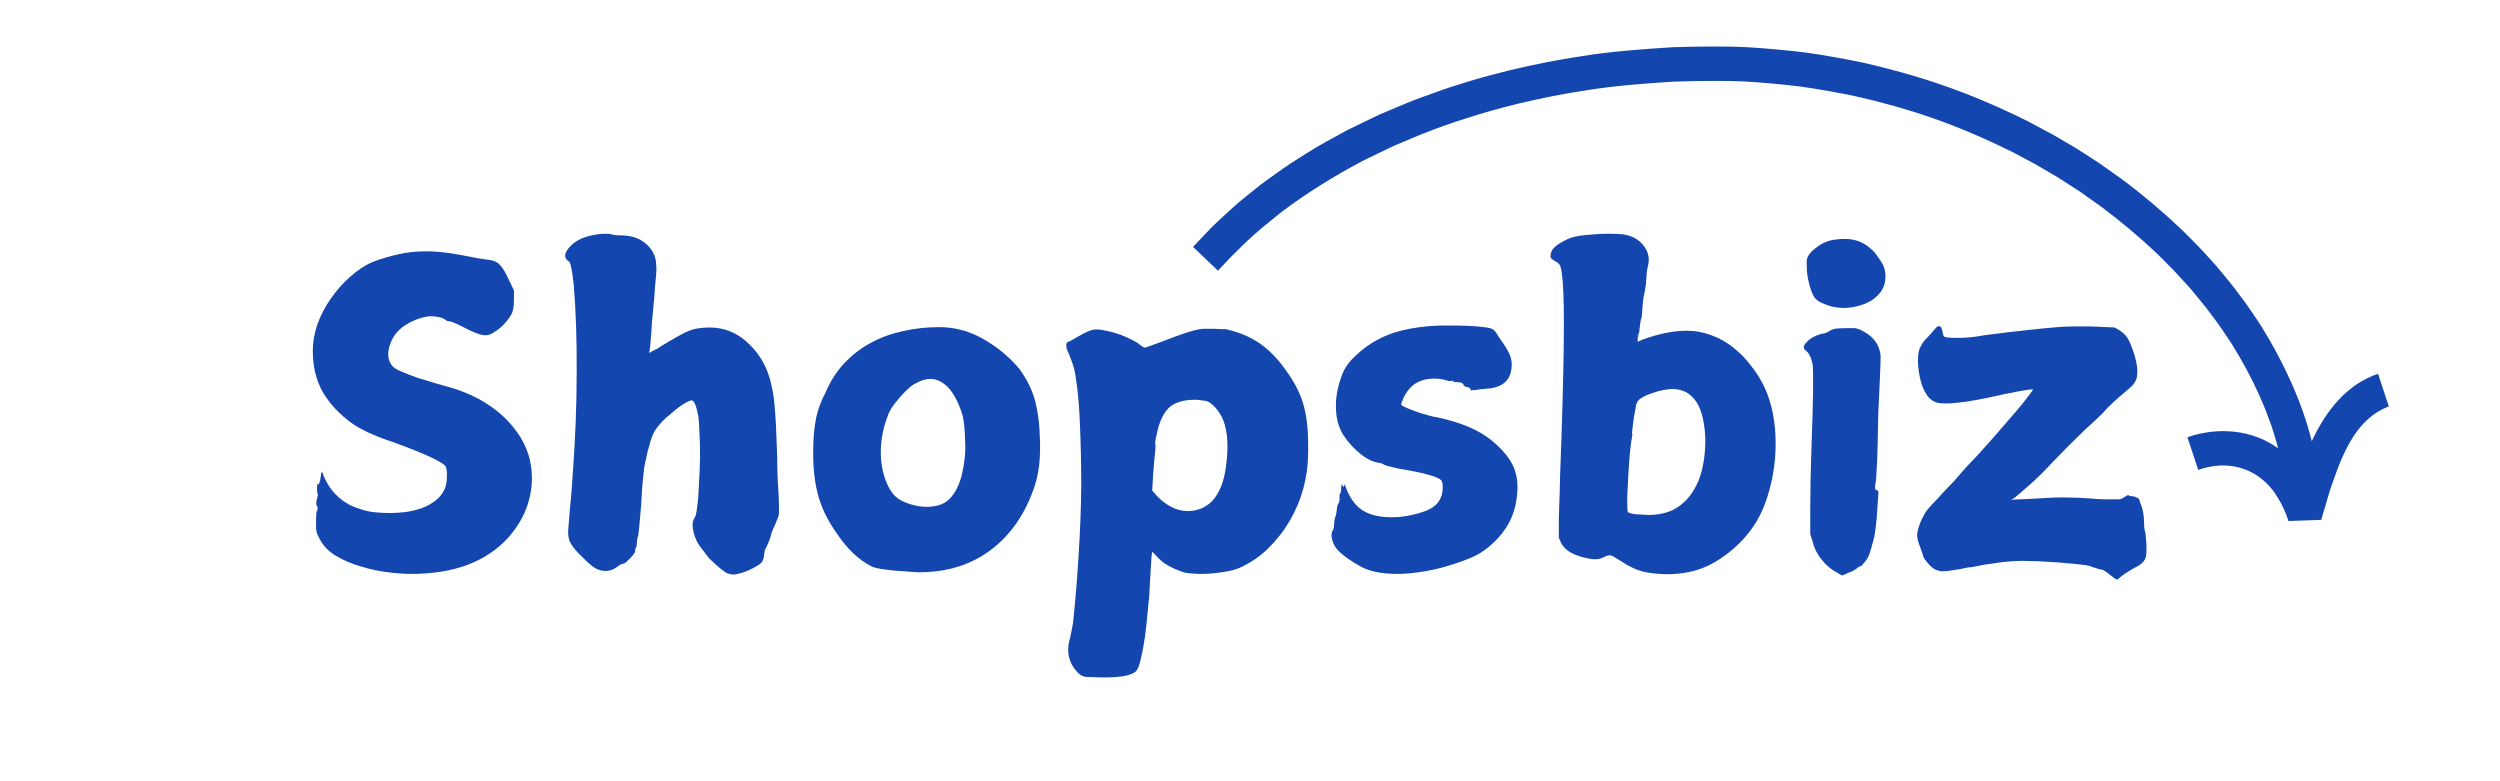
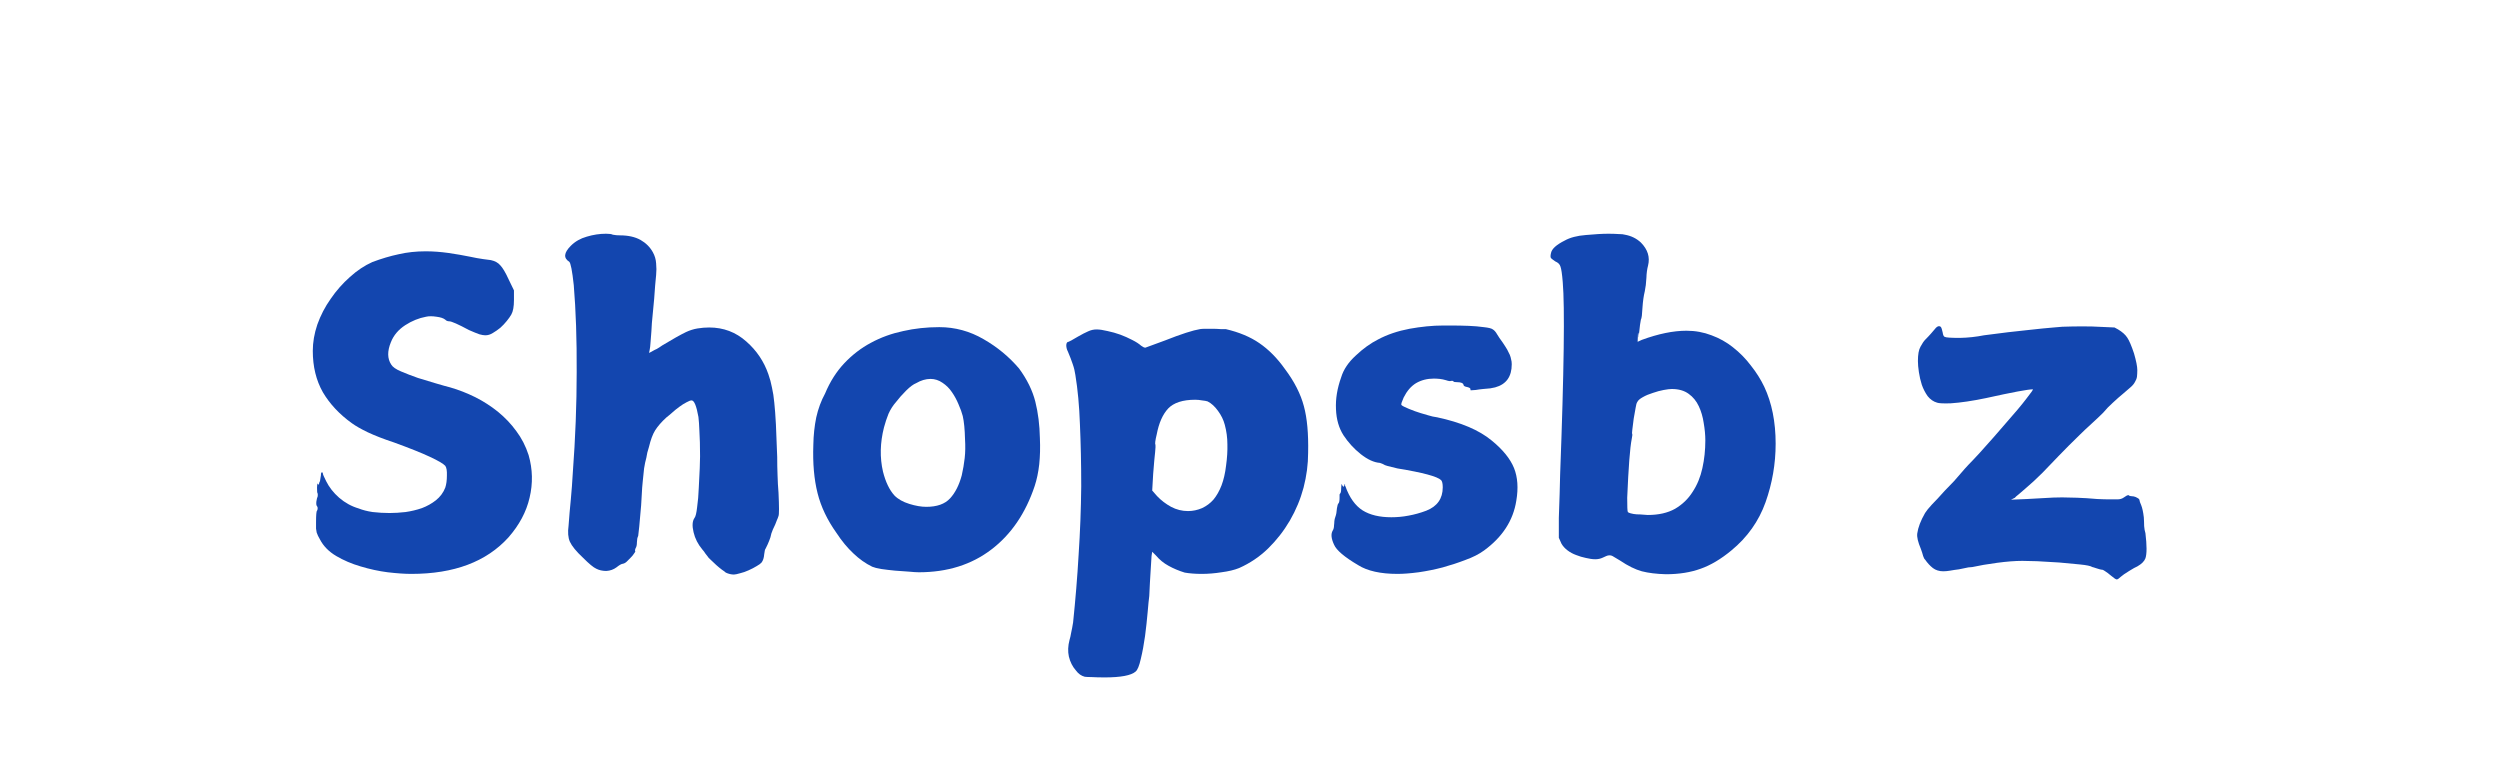
<svg xmlns="http://www.w3.org/2000/svg" width="160" zoomAndPan="magnify" viewBox="0 0 120 37.5" height="50" preserveAspectRatio="xMidYMid meet" version="1.0">
  <defs>
    <g />
    <clipPath id="4761bcb83e">
-       <path d="M 57.266 2.18 L 114.996 2.18 L 114.996 25.125 L 57.266 25.125 Z M 57.266 2.18 " clip-rule="nonzero" />
-     </clipPath>
+       </clipPath>
  </defs>
  <g fill="#1346af" fill-opacity="1">
    <g transform="translate(14.326, 25.797)">
      <g>
        <path d="M 6.109 -13.734 C 6.461 -13.734 6.82 -13.707 7.188 -13.656 C 7.562 -13.602 7.922 -13.539 8.266 -13.469 C 8.453 -13.426 8.656 -13.391 8.875 -13.359 C 9.094 -13.328 9.211 -13.312 9.234 -13.312 C 9.43 -13.27 9.582 -13.188 9.688 -13.062 C 9.801 -12.945 9.938 -12.719 10.094 -12.375 L 10.344 -11.859 L 10.344 -11.391 C 10.344 -11.078 10.301 -10.848 10.219 -10.703 C 10.164 -10.609 10.094 -10.504 10 -10.391 C 9.906 -10.273 9.801 -10.164 9.688 -10.062 C 9.57 -9.969 9.453 -9.883 9.328 -9.812 C 9.211 -9.738 9.094 -9.703 8.969 -9.703 C 8.895 -9.703 8.801 -9.719 8.688 -9.75 C 8.57 -9.789 8.406 -9.859 8.188 -9.953 C 7.664 -10.234 7.348 -10.375 7.234 -10.375 C 7.16 -10.375 7.098 -10.398 7.047 -10.453 C 6.961 -10.523 6.82 -10.57 6.625 -10.594 C 6.426 -10.625 6.258 -10.625 6.125 -10.594 C 5.781 -10.531 5.445 -10.395 5.125 -10.188 C 4.801 -9.977 4.57 -9.707 4.438 -9.375 C 4.258 -8.938 4.266 -8.578 4.453 -8.297 C 4.523 -8.18 4.68 -8.07 4.922 -7.969 C 5.172 -7.863 5.441 -7.758 5.734 -7.656 C 6.035 -7.562 6.328 -7.473 6.609 -7.391 C 6.898 -7.305 7.125 -7.242 7.281 -7.203 C 7.688 -7.086 8.086 -6.93 8.484 -6.734 C 8.879 -6.535 9.242 -6.301 9.578 -6.031 C 9.91 -5.758 10.203 -5.453 10.453 -5.109 C 10.711 -4.766 10.91 -4.379 11.047 -3.953 C 11.242 -3.273 11.258 -2.594 11.094 -1.906 C 10.938 -1.227 10.598 -0.594 10.078 0 C 9.023 1.164 7.473 1.75 5.422 1.75 C 5.098 1.75 4.719 1.723 4.281 1.672 C 3.852 1.617 3.422 1.523 2.984 1.391 C 2.555 1.266 2.164 1.098 1.812 0.891 C 1.457 0.68 1.195 0.414 1.031 0.094 C 0.988 0.02 0.957 -0.035 0.938 -0.078 C 0.914 -0.129 0.895 -0.18 0.875 -0.234 C 0.863 -0.297 0.852 -0.359 0.844 -0.422 C 0.844 -0.484 0.844 -0.582 0.844 -0.719 C 0.844 -1.07 0.859 -1.258 0.891 -1.281 C 0.91 -1.312 0.922 -1.352 0.922 -1.406 C 0.922 -1.445 0.91 -1.477 0.891 -1.5 C 0.859 -1.531 0.848 -1.602 0.859 -1.719 C 0.879 -1.844 0.898 -1.926 0.922 -1.969 C 0.93 -2.02 0.93 -2.066 0.922 -2.109 C 0.898 -2.129 0.891 -2.223 0.891 -2.391 L 0.906 -2.609 L 0.922 -2.562 C 0.953 -2.508 0.977 -2.531 1 -2.625 C 1 -2.656 1.008 -2.676 1.031 -2.688 C 1.051 -2.812 1.066 -2.91 1.078 -2.984 C 1.078 -3.078 1.094 -3.125 1.125 -3.125 C 1.156 -3.125 1.172 -3.102 1.172 -3.062 C 1.172 -3.031 1.223 -2.91 1.328 -2.703 C 1.473 -2.41 1.68 -2.145 1.953 -1.906 C 2.234 -1.664 2.547 -1.492 2.891 -1.391 C 3.078 -1.316 3.301 -1.258 3.562 -1.219 C 3.832 -1.188 4.102 -1.172 4.375 -1.172 C 4.613 -1.172 4.867 -1.188 5.141 -1.219 C 5.41 -1.258 5.672 -1.32 5.922 -1.406 C 6.172 -1.5 6.395 -1.625 6.594 -1.781 C 6.801 -1.945 6.953 -2.148 7.047 -2.391 C 7.098 -2.547 7.125 -2.738 7.125 -2.969 C 7.133 -3.195 7.109 -3.352 7.047 -3.438 C 6.953 -3.539 6.703 -3.688 6.297 -3.875 C 5.898 -4.062 5.328 -4.289 4.578 -4.562 C 4.078 -4.727 3.66 -4.891 3.328 -5.047 C 3.004 -5.203 2.75 -5.348 2.562 -5.484 C 1.969 -5.91 1.504 -6.406 1.172 -6.969 C 0.848 -7.539 0.688 -8.203 0.688 -8.953 C 0.688 -9.359 0.758 -9.781 0.906 -10.219 C 1.062 -10.656 1.273 -11.066 1.547 -11.453 C 1.816 -11.848 2.125 -12.195 2.469 -12.5 C 2.812 -12.812 3.172 -13.051 3.547 -13.219 C 3.984 -13.383 4.406 -13.508 4.812 -13.594 C 5.219 -13.688 5.648 -13.734 6.109 -13.734 Z M 6.109 -13.734 " />
      </g>
    </g>
  </g>
  <g fill="#1346af" fill-opacity="1">
    <g transform="translate(26.15, 25.797)">
      <g>
        <path d="M 2.938 -14.578 C 3.102 -14.578 3.211 -14.562 3.266 -14.531 C 3.379 -14.508 3.492 -14.5 3.609 -14.5 C 4.004 -14.5 4.332 -14.426 4.594 -14.281 C 4.852 -14.133 5.051 -13.938 5.188 -13.688 C 5.281 -13.52 5.332 -13.344 5.344 -13.156 C 5.363 -12.969 5.363 -12.781 5.344 -12.594 C 5.332 -12.469 5.316 -12.301 5.297 -12.094 C 5.285 -11.883 5.27 -11.672 5.25 -11.453 C 5.227 -11.234 5.207 -11.016 5.188 -10.797 C 5.164 -10.586 5.148 -10.422 5.141 -10.297 C 5.129 -10.055 5.109 -9.754 5.078 -9.391 C 5.066 -9.203 5.051 -9.066 5.031 -8.984 C 5.008 -8.898 5.004 -8.859 5.016 -8.859 C 5.055 -8.879 5.113 -8.91 5.188 -8.953 C 5.238 -8.984 5.301 -9.016 5.375 -9.047 C 5.445 -9.086 5.535 -9.145 5.641 -9.219 C 6.141 -9.52 6.52 -9.734 6.781 -9.859 C 6.957 -9.941 7.141 -10 7.328 -10.031 C 7.516 -10.062 7.703 -10.078 7.891 -10.078 C 8.578 -10.078 9.172 -9.852 9.672 -9.406 C 10.172 -8.969 10.523 -8.441 10.734 -7.828 C 10.805 -7.629 10.863 -7.414 10.906 -7.188 C 10.957 -6.969 10.992 -6.727 11.016 -6.469 C 11.047 -6.195 11.07 -5.848 11.094 -5.422 C 11.113 -5.004 11.133 -4.484 11.156 -3.859 C 11.156 -3.578 11.16 -3.289 11.172 -3 C 11.18 -2.707 11.195 -2.422 11.219 -2.141 C 11.25 -1.473 11.25 -1.102 11.219 -1.031 C 11.195 -0.957 11.172 -0.891 11.141 -0.828 C 11.117 -0.773 11.094 -0.707 11.062 -0.625 C 10.969 -0.438 10.906 -0.289 10.875 -0.188 C 10.852 -0.062 10.816 0.055 10.766 0.172 C 10.723 0.285 10.664 0.41 10.594 0.547 C 10.57 0.566 10.551 0.656 10.531 0.812 C 10.52 0.977 10.477 1.109 10.406 1.203 C 10.363 1.254 10.285 1.312 10.172 1.375 C 10.055 1.445 9.926 1.516 9.781 1.578 C 9.645 1.641 9.508 1.688 9.375 1.719 C 9.238 1.758 9.141 1.781 9.078 1.781 C 8.953 1.781 8.82 1.75 8.688 1.688 C 8.656 1.656 8.594 1.609 8.5 1.547 C 8.414 1.484 8.328 1.41 8.234 1.328 C 8.141 1.242 8.051 1.16 7.969 1.078 C 7.883 1.004 7.832 0.945 7.812 0.906 C 7.781 0.863 7.742 0.816 7.703 0.766 C 7.672 0.711 7.625 0.648 7.562 0.578 C 7.352 0.328 7.211 0.051 7.141 -0.25 C 7.066 -0.562 7.082 -0.789 7.188 -0.938 C 7.238 -1 7.281 -1.172 7.312 -1.453 C 7.352 -1.734 7.379 -2.039 7.391 -2.375 C 7.41 -2.707 7.426 -3.023 7.438 -3.328 C 7.445 -3.629 7.453 -3.816 7.453 -3.891 C 7.453 -4.391 7.441 -4.789 7.422 -5.094 C 7.41 -5.395 7.395 -5.625 7.375 -5.781 C 7.281 -6.312 7.172 -6.578 7.047 -6.578 C 6.992 -6.578 6.91 -6.547 6.797 -6.484 C 6.691 -6.43 6.578 -6.359 6.453 -6.266 C 6.336 -6.18 6.227 -6.094 6.125 -6 C 6.02 -5.906 5.926 -5.828 5.844 -5.766 C 5.602 -5.547 5.422 -5.336 5.297 -5.141 C 5.18 -4.953 5.082 -4.688 5 -4.344 C 4.938 -4.156 4.895 -3.984 4.875 -3.828 C 4.832 -3.68 4.797 -3.508 4.766 -3.312 C 4.742 -3.125 4.723 -2.922 4.703 -2.703 C 4.68 -2.492 4.664 -2.285 4.656 -2.078 C 4.645 -1.879 4.633 -1.703 4.625 -1.547 C 4.551 -0.672 4.504 -0.18 4.484 -0.078 C 4.461 -0.023 4.445 0.02 4.438 0.062 C 4.438 0.113 4.43 0.172 4.422 0.234 C 4.422 0.367 4.398 0.461 4.359 0.516 C 4.328 0.586 4.32 0.633 4.344 0.656 C 4.352 0.676 4.316 0.738 4.234 0.844 C 4.211 0.875 4.172 0.922 4.109 0.984 C 4.047 1.047 4 1.094 3.969 1.125 C 3.895 1.207 3.816 1.254 3.734 1.266 C 3.672 1.273 3.57 1.332 3.438 1.438 C 3.301 1.539 3.141 1.598 2.953 1.609 C 2.766 1.609 2.602 1.57 2.469 1.5 C 2.332 1.438 2.125 1.266 1.844 0.984 C 1.508 0.672 1.297 0.41 1.203 0.203 C 1.117 0.004 1.098 -0.25 1.141 -0.562 C 1.172 -0.988 1.207 -1.41 1.25 -1.828 C 1.289 -2.242 1.32 -2.664 1.344 -3.094 C 1.469 -4.77 1.531 -6.383 1.531 -7.938 C 1.539 -9.5 1.492 -10.891 1.391 -12.109 C 1.316 -12.805 1.242 -13.18 1.172 -13.234 C 0.891 -13.41 0.914 -13.664 1.25 -14 C 1.457 -14.207 1.711 -14.352 2.016 -14.438 C 2.328 -14.531 2.633 -14.578 2.938 -14.578 Z M 2.938 -14.578 " />
      </g>
    </g>
  </g>
  <g fill="#1346af" fill-opacity="1">
    <g transform="translate(38.415, 25.797)">
      <g>
        <path d="M 6.25 -7.609 C 6.02 -7.609 5.789 -7.539 5.562 -7.406 C 5.426 -7.352 5.266 -7.234 5.078 -7.047 C 4.891 -6.859 4.727 -6.676 4.594 -6.5 C 4.445 -6.332 4.328 -6.145 4.234 -5.938 C 4.148 -5.727 4.078 -5.508 4.016 -5.281 C 3.828 -4.539 3.812 -3.832 3.969 -3.156 C 4.094 -2.664 4.273 -2.285 4.516 -2.016 C 4.691 -1.836 4.93 -1.703 5.234 -1.609 C 5.535 -1.516 5.805 -1.469 6.047 -1.469 C 6.555 -1.469 6.938 -1.602 7.188 -1.875 C 7.438 -2.145 7.625 -2.516 7.75 -2.984 C 7.812 -3.254 7.859 -3.531 7.891 -3.812 C 7.922 -4.094 7.926 -4.395 7.906 -4.719 C 7.895 -5.188 7.859 -5.555 7.797 -5.828 C 7.754 -5.992 7.688 -6.18 7.594 -6.391 C 7.508 -6.598 7.406 -6.789 7.281 -6.969 C 7.156 -7.156 7.004 -7.305 6.828 -7.422 C 6.648 -7.547 6.457 -7.609 6.25 -7.609 Z M 6.672 -10.094 C 7.43 -10.094 8.141 -9.898 8.797 -9.516 C 9.453 -9.141 10.02 -8.672 10.5 -8.109 C 10.883 -7.586 11.145 -7.055 11.281 -6.516 C 11.414 -5.984 11.488 -5.398 11.5 -4.766 C 11.52 -4.316 11.508 -3.898 11.469 -3.516 C 11.426 -3.129 11.352 -2.781 11.25 -2.469 C 10.812 -1.156 10.117 -0.141 9.172 0.578 C 8.223 1.305 7.062 1.672 5.688 1.672 C 5.57 1.672 5.41 1.66 5.203 1.641 C 5.004 1.629 4.785 1.613 4.547 1.594 C 4.316 1.57 4.098 1.547 3.891 1.516 C 3.691 1.484 3.547 1.445 3.453 1.406 C 3.129 1.25 2.828 1.035 2.547 0.766 C 2.266 0.504 1.992 0.176 1.734 -0.219 C 1.297 -0.832 0.992 -1.469 0.828 -2.125 C 0.66 -2.789 0.594 -3.562 0.625 -4.438 C 0.633 -4.906 0.68 -5.348 0.766 -5.766 C 0.859 -6.18 1 -6.562 1.188 -6.906 C 1.426 -7.477 1.734 -7.961 2.109 -8.359 C 2.492 -8.766 2.922 -9.094 3.391 -9.344 C 3.867 -9.602 4.383 -9.789 4.938 -9.906 C 5.488 -10.031 6.066 -10.094 6.672 -10.094 Z M 6.672 -10.094 " />
      </g>
    </g>
  </g>
  <g fill="#1346af" fill-opacity="1">
    <g transform="translate(50.54, 25.797)">
      <g>
        <path d="M 7.422 -6.531 C 7.359 -6.551 7.27 -6.566 7.156 -6.578 C 7.051 -6.598 6.941 -6.609 6.828 -6.609 C 6.234 -6.609 5.801 -6.469 5.531 -6.188 C 5.27 -5.906 5.086 -5.492 4.984 -4.953 C 4.91 -4.648 4.891 -4.484 4.922 -4.453 C 4.93 -4.41 4.926 -4.289 4.906 -4.094 C 4.883 -3.906 4.852 -3.555 4.812 -3.047 L 4.766 -2.25 L 5 -1.984 C 5.188 -1.785 5.41 -1.613 5.672 -1.469 C 5.93 -1.332 6.203 -1.266 6.484 -1.266 C 6.711 -1.266 6.938 -1.312 7.156 -1.406 C 7.375 -1.508 7.555 -1.645 7.703 -1.812 C 7.859 -2 7.988 -2.227 8.094 -2.5 C 8.195 -2.77 8.27 -3.086 8.312 -3.453 C 8.363 -3.816 8.383 -4.156 8.375 -4.469 C 8.375 -4.789 8.332 -5.102 8.25 -5.406 C 8.188 -5.645 8.078 -5.867 7.922 -6.078 C 7.773 -6.285 7.609 -6.438 7.422 -6.531 Z M 7.062 -10 C 7.113 -10.008 7.195 -10.016 7.312 -10.016 C 7.426 -10.016 7.547 -10.016 7.672 -10.016 C 7.805 -10.016 7.93 -10.008 8.047 -10 C 8.16 -10 8.242 -10 8.297 -10 C 8.93 -9.852 9.469 -9.629 9.906 -9.328 C 10.352 -9.023 10.766 -8.609 11.141 -8.078 C 11.586 -7.484 11.891 -6.891 12.047 -6.297 C 12.203 -5.723 12.27 -4.977 12.25 -4.062 C 12.25 -3.508 12.176 -2.953 12.031 -2.391 C 11.883 -1.836 11.664 -1.312 11.375 -0.812 C 11.082 -0.312 10.734 0.133 10.328 0.531 C 9.922 0.926 9.457 1.238 8.938 1.469 C 8.707 1.562 8.426 1.629 8.094 1.672 C 7.77 1.723 7.453 1.75 7.141 1.75 C 6.828 1.75 6.555 1.727 6.328 1.688 C 6.047 1.602 5.785 1.492 5.547 1.359 C 5.316 1.234 5.113 1.066 4.938 0.859 L 4.766 0.688 L 4.734 0.891 C 4.723 1.035 4.707 1.285 4.688 1.641 C 4.664 1.992 4.645 2.383 4.625 2.812 C 4.602 2.969 4.578 3.227 4.547 3.594 C 4.516 3.957 4.473 4.336 4.422 4.734 C 4.367 5.129 4.301 5.492 4.219 5.828 C 4.145 6.16 4.062 6.363 3.969 6.438 C 3.758 6.625 3.258 6.719 2.469 6.719 C 2.219 6.719 2.016 6.711 1.859 6.703 C 1.703 6.703 1.594 6.695 1.531 6.688 C 1.363 6.645 1.223 6.547 1.109 6.391 C 0.941 6.203 0.828 5.977 0.766 5.719 C 0.711 5.469 0.723 5.203 0.797 4.922 C 0.828 4.828 0.852 4.711 0.875 4.578 C 0.906 4.441 0.938 4.273 0.969 4.078 C 1.082 2.992 1.172 1.91 1.234 0.828 C 1.305 -0.254 1.348 -1.348 1.359 -2.453 C 1.359 -3.547 1.336 -4.535 1.297 -5.422 C 1.266 -6.316 1.191 -7.109 1.078 -7.797 C 1.055 -7.961 1.016 -8.133 0.953 -8.312 C 0.891 -8.5 0.812 -8.703 0.719 -8.922 C 0.664 -9.023 0.641 -9.129 0.641 -9.234 C 0.648 -9.336 0.688 -9.391 0.75 -9.391 C 0.77 -9.391 0.922 -9.473 1.203 -9.641 C 1.398 -9.754 1.562 -9.836 1.688 -9.891 C 1.82 -9.953 1.957 -9.984 2.094 -9.984 C 2.238 -9.984 2.414 -9.957 2.625 -9.906 C 2.832 -9.863 3.035 -9.805 3.234 -9.734 C 3.43 -9.66 3.617 -9.578 3.797 -9.484 C 3.984 -9.391 4.129 -9.297 4.234 -9.203 C 4.316 -9.141 4.383 -9.109 4.438 -9.109 C 4.445 -9.109 4.758 -9.223 5.375 -9.453 C 6.164 -9.766 6.727 -9.945 7.062 -10 Z M 7.062 -10 " />
      </g>
    </g>
  </g>
  <g fill="#1346af" fill-opacity="1">
    <g transform="translate(63.408, 25.797)">
      <g>
        <path d="M 5.859 -10.172 C 5.953 -10.172 6.113 -10.172 6.344 -10.172 C 6.582 -10.172 6.832 -10.164 7.094 -10.156 C 7.352 -10.145 7.594 -10.125 7.812 -10.094 C 8.039 -10.07 8.188 -10.035 8.25 -9.984 C 8.32 -9.941 8.391 -9.863 8.453 -9.75 C 8.516 -9.645 8.602 -9.516 8.719 -9.359 C 8.812 -9.223 8.883 -9.109 8.938 -9.016 C 8.988 -8.922 9.031 -8.836 9.062 -8.766 C 9.094 -8.691 9.113 -8.617 9.125 -8.547 C 9.145 -8.484 9.156 -8.406 9.156 -8.312 C 9.156 -7.719 8.891 -7.348 8.359 -7.203 C 8.316 -7.191 8.238 -7.176 8.125 -7.156 C 8.02 -7.145 7.906 -7.133 7.781 -7.125 C 7.656 -7.113 7.535 -7.098 7.422 -7.078 C 7.305 -7.066 7.227 -7.062 7.188 -7.062 C 7.176 -7.062 7.172 -7.082 7.172 -7.125 C 7.172 -7.164 7.117 -7.195 7.016 -7.219 C 6.91 -7.238 6.852 -7.27 6.844 -7.312 C 6.832 -7.406 6.727 -7.453 6.531 -7.453 C 6.438 -7.453 6.379 -7.461 6.359 -7.484 C 6.348 -7.516 6.312 -7.523 6.25 -7.516 C 6.207 -7.492 6.125 -7.504 6 -7.547 C 5.895 -7.578 5.797 -7.598 5.703 -7.609 C 5.609 -7.617 5.516 -7.625 5.422 -7.625 C 5.098 -7.625 4.812 -7.551 4.562 -7.406 C 4.32 -7.258 4.125 -7.031 3.969 -6.719 C 3.875 -6.508 3.836 -6.391 3.859 -6.359 C 3.898 -6.316 4.02 -6.254 4.219 -6.172 C 4.426 -6.086 4.613 -6.02 4.781 -5.969 C 4.895 -5.938 5.02 -5.898 5.156 -5.859 C 5.289 -5.816 5.43 -5.785 5.578 -5.766 C 6.711 -5.523 7.582 -5.156 8.188 -4.656 C 8.727 -4.219 9.086 -3.773 9.266 -3.328 C 9.441 -2.891 9.477 -2.367 9.375 -1.766 C 9.227 -0.816 8.711 -0.02 7.828 0.625 C 7.586 0.801 7.289 0.953 6.938 1.078 C 6.594 1.211 6.227 1.332 5.844 1.438 C 5.457 1.539 5.07 1.617 4.688 1.672 C 4.301 1.723 3.961 1.75 3.672 1.75 C 2.859 1.75 2.227 1.609 1.781 1.328 C 1.125 0.941 0.738 0.613 0.625 0.344 C 0.488 0.051 0.469 -0.172 0.562 -0.328 C 0.602 -0.391 0.625 -0.473 0.625 -0.578 C 0.633 -0.648 0.641 -0.719 0.641 -0.781 C 0.648 -0.852 0.664 -0.922 0.688 -0.984 C 0.727 -1.086 0.754 -1.227 0.766 -1.406 C 0.785 -1.539 0.812 -1.617 0.844 -1.641 C 0.875 -1.68 0.891 -1.77 0.891 -1.906 C 0.891 -1.988 0.891 -2.039 0.891 -2.062 C 0.898 -2.082 0.91 -2.098 0.922 -2.109 C 0.93 -2.117 0.941 -2.141 0.953 -2.172 C 0.961 -2.211 0.969 -2.281 0.969 -2.375 L 0.984 -2.562 L 1 -2.547 C 1.051 -2.43 1.086 -2.406 1.109 -2.469 C 1.117 -2.477 1.125 -2.5 1.125 -2.531 C 1.125 -2.57 1.129 -2.578 1.141 -2.547 C 1.16 -2.535 1.164 -2.52 1.156 -2.5 C 1.145 -2.488 1.148 -2.473 1.172 -2.453 C 1.367 -1.91 1.645 -1.523 2 -1.297 C 2.352 -1.078 2.812 -0.969 3.375 -0.969 C 3.645 -0.969 3.922 -0.992 4.203 -1.047 C 4.484 -1.098 4.766 -1.176 5.047 -1.281 C 5.578 -1.488 5.844 -1.863 5.844 -2.406 C 5.844 -2.582 5.816 -2.695 5.766 -2.75 C 5.586 -2.926 4.891 -3.113 3.672 -3.312 C 3.254 -3.406 3.035 -3.469 3.016 -3.5 C 2.984 -3.52 2.922 -3.547 2.828 -3.578 C 2.547 -3.598 2.238 -3.738 1.906 -4 C 1.582 -4.258 1.305 -4.562 1.078 -4.906 C 0.859 -5.25 0.738 -5.664 0.719 -6.156 C 0.695 -6.656 0.781 -7.164 0.969 -7.688 C 1.082 -8.062 1.316 -8.41 1.672 -8.734 C 2.023 -9.066 2.379 -9.32 2.734 -9.5 C 3.18 -9.738 3.688 -9.91 4.25 -10.016 C 4.812 -10.117 5.348 -10.172 5.859 -10.172 Z M 5.859 -10.172 " />
      </g>
    </g>
  </g>
  <g fill="#1346af" fill-opacity="1">
    <g transform="translate(73.465, 25.797)">
      <g>
        <path d="M 6.781 -7.125 C 6.688 -7.125 6.555 -7.109 6.391 -7.078 C 6.223 -7.047 6.051 -7 5.875 -6.938 C 5.695 -6.883 5.535 -6.816 5.391 -6.734 C 5.254 -6.66 5.164 -6.582 5.125 -6.5 C 5.094 -6.457 5.066 -6.367 5.047 -6.234 C 5.023 -6.109 4.992 -5.93 4.953 -5.703 C 4.891 -5.234 4.863 -4.992 4.875 -4.984 C 4.895 -4.961 4.891 -4.879 4.859 -4.734 C 4.773 -4.305 4.703 -3.363 4.641 -1.906 C 4.641 -1.488 4.648 -1.258 4.672 -1.219 C 4.691 -1.195 4.738 -1.176 4.812 -1.156 C 4.895 -1.133 4.988 -1.117 5.094 -1.109 C 5.207 -1.109 5.312 -1.102 5.406 -1.094 C 5.508 -1.082 5.582 -1.078 5.625 -1.078 C 6.145 -1.078 6.582 -1.176 6.938 -1.375 C 7.289 -1.582 7.57 -1.852 7.781 -2.188 C 8 -2.52 8.156 -2.898 8.25 -3.328 C 8.344 -3.754 8.391 -4.195 8.391 -4.656 C 8.391 -4.926 8.363 -5.207 8.312 -5.5 C 8.27 -5.789 8.191 -6.055 8.078 -6.297 C 7.961 -6.547 7.801 -6.742 7.594 -6.891 C 7.383 -7.047 7.113 -7.125 6.781 -7.125 Z M 3.75 -14.578 C 3.938 -14.578 4.098 -14.57 4.234 -14.562 C 4.367 -14.562 4.469 -14.551 4.531 -14.531 C 4.832 -14.477 5.086 -14.352 5.297 -14.156 C 5.629 -13.82 5.742 -13.453 5.641 -13.047 C 5.598 -12.891 5.57 -12.691 5.562 -12.453 C 5.551 -12.211 5.523 -12 5.484 -11.812 C 5.43 -11.594 5.395 -11.336 5.375 -11.047 C 5.363 -10.879 5.352 -10.742 5.344 -10.641 C 5.332 -10.547 5.316 -10.484 5.297 -10.453 C 5.273 -10.359 5.242 -10.117 5.203 -9.734 C 5.203 -9.641 5.195 -9.598 5.188 -9.609 C 5.188 -9.617 5.188 -9.645 5.188 -9.688 C 5.188 -9.738 5.18 -9.781 5.172 -9.812 C 5.16 -9.844 5.156 -9.828 5.156 -9.766 L 5.141 -9.391 L 5.344 -9.484 C 6.133 -9.773 6.848 -9.922 7.484 -9.922 C 7.91 -9.922 8.312 -9.848 8.688 -9.703 C 9.062 -9.566 9.406 -9.375 9.719 -9.125 C 10.039 -8.875 10.328 -8.582 10.578 -8.25 C 10.836 -7.926 11.051 -7.586 11.219 -7.234 C 11.582 -6.461 11.766 -5.551 11.766 -4.5 C 11.766 -3.531 11.602 -2.594 11.281 -1.688 C 10.957 -0.781 10.41 -0.008 9.641 0.625 C 9.141 1.039 8.648 1.332 8.172 1.5 C 7.691 1.676 7.133 1.766 6.5 1.766 C 6.051 1.754 5.664 1.707 5.344 1.625 C 5.031 1.539 4.68 1.367 4.297 1.109 C 4.16 1.023 4.055 0.961 3.984 0.922 C 3.922 0.879 3.859 0.859 3.797 0.859 C 3.742 0.859 3.691 0.867 3.641 0.891 C 3.598 0.91 3.539 0.938 3.469 0.969 C 3.363 1.02 3.242 1.047 3.109 1.047 C 2.973 1.047 2.82 1.023 2.656 0.984 C 2.5 0.953 2.344 0.906 2.188 0.844 C 2.039 0.789 1.906 0.719 1.781 0.625 C 1.656 0.531 1.555 0.422 1.484 0.297 L 1.359 0.016 L 1.359 -0.938 C 1.391 -1.781 1.41 -2.477 1.422 -3.031 C 1.609 -8 1.648 -11.07 1.547 -12.25 C 1.516 -12.645 1.477 -12.895 1.438 -13 C 1.406 -13.113 1.32 -13.195 1.188 -13.25 C 1.082 -13.32 1.016 -13.375 0.984 -13.406 C 0.953 -13.445 0.953 -13.531 0.984 -13.656 C 1.023 -13.852 1.242 -14.051 1.641 -14.25 C 1.898 -14.395 2.238 -14.484 2.656 -14.516 C 3.082 -14.555 3.445 -14.578 3.75 -14.578 Z M 3.75 -14.578 " />
      </g>
    </g>
  </g>
  <g fill="#1346af" fill-opacity="1">
    <g transform="translate(85.831, 25.797)">
      <g>
-         <path d="M 2.188 -10 C 2.289 -10.031 2.504 -10.047 2.828 -10.047 C 2.961 -10.047 3.066 -10.047 3.141 -10.047 C 3.223 -10.047 3.285 -10.035 3.328 -10.016 C 3.379 -10.004 3.426 -9.988 3.469 -9.969 C 3.508 -9.945 3.566 -9.914 3.641 -9.875 C 4.117 -9.613 4.383 -9.234 4.438 -8.734 C 4.445 -8.672 4.43 -8.203 4.391 -7.328 C 4.367 -6.922 4.348 -6.484 4.328 -6.016 C 4.316 -5.555 4.305 -5.055 4.297 -4.516 C 4.285 -3.992 4.27 -3.582 4.25 -3.281 C 4.238 -2.988 4.227 -2.805 4.219 -2.734 C 4.145 -2.422 4.156 -2.266 4.25 -2.266 C 4.289 -2.266 4.316 -2.25 4.328 -2.219 C 4.336 -2.188 4.332 -2.055 4.312 -1.828 C 4.289 -1.516 4.27 -1.211 4.25 -0.922 C 4.227 -0.641 4.191 -0.348 4.141 -0.047 C 4.023 0.41 3.938 0.711 3.875 0.859 C 3.832 0.973 3.758 1.086 3.656 1.203 C 3.562 1.328 3.492 1.391 3.453 1.391 C 3.422 1.391 3.367 1.422 3.297 1.484 C 3.203 1.566 3.062 1.641 2.875 1.703 L 2.594 1.828 L 2.344 1.688 C 2.051 1.531 1.801 1.316 1.594 1.047 C 1.383 0.785 1.242 0.5 1.172 0.188 L 1.062 -0.156 L 1.062 -1.469 C 1.062 -2.289 1.082 -3.297 1.125 -4.484 C 1.207 -6.703 1.223 -7.984 1.172 -8.328 C 1.098 -8.66 0.988 -8.875 0.844 -8.969 C 0.707 -9.082 0.723 -9.219 0.891 -9.375 C 0.984 -9.477 1.082 -9.555 1.188 -9.609 C 1.301 -9.672 1.426 -9.723 1.562 -9.766 C 1.727 -9.785 1.848 -9.82 1.922 -9.875 C 1.984 -9.914 2.031 -9.941 2.062 -9.953 C 2.102 -9.973 2.145 -9.988 2.188 -10 Z M 2.75 -14.328 C 3.301 -14.328 3.773 -14.102 4.172 -13.656 C 4.242 -13.562 4.305 -13.473 4.359 -13.391 C 4.422 -13.305 4.477 -13.219 4.531 -13.125 C 4.625 -12.957 4.672 -12.758 4.672 -12.531 C 4.672 -12.27 4.609 -12.039 4.484 -11.844 C 4.359 -11.656 4.195 -11.5 4 -11.375 C 3.812 -11.258 3.598 -11.172 3.359 -11.109 C 3.129 -11.047 2.898 -11.016 2.672 -11.016 C 2.398 -11.016 2.145 -11.055 1.906 -11.141 C 1.625 -11.242 1.453 -11.328 1.391 -11.391 C 1.297 -11.461 1.219 -11.57 1.156 -11.719 C 1.094 -11.875 1.039 -12.035 1 -12.203 C 0.957 -12.379 0.926 -12.551 0.906 -12.719 C 0.895 -12.883 0.891 -13.031 0.891 -13.156 C 0.859 -13.395 0.988 -13.629 1.281 -13.859 C 1.508 -14.047 1.734 -14.172 1.953 -14.234 C 2.172 -14.297 2.438 -14.328 2.75 -14.328 Z M 2.75 -14.328 " />
-       </g>
+         </g>
    </g>
  </g>
  <g fill="#1346af" fill-opacity="1">
    <g transform="translate(91.372, 25.797)">
      <g>
        <path d="M 1.5 -10 C 1.57 -10.094 1.641 -10.141 1.703 -10.141 C 1.742 -10.141 1.773 -10.125 1.797 -10.094 C 1.816 -10.07 1.844 -9.988 1.875 -9.844 C 1.895 -9.707 1.93 -9.633 1.984 -9.625 C 2.035 -9.594 2.273 -9.578 2.703 -9.578 C 3.098 -9.586 3.484 -9.629 3.859 -9.703 C 4.703 -9.816 5.398 -9.898 5.953 -9.953 C 6.504 -10.016 6.922 -10.055 7.203 -10.078 C 7.473 -10.109 7.758 -10.125 8.062 -10.125 C 8.375 -10.133 8.707 -10.133 9.062 -10.125 L 10.125 -10.078 L 10.297 -9.984 C 10.492 -9.867 10.641 -9.738 10.734 -9.594 C 10.828 -9.457 10.938 -9.203 11.062 -8.828 C 11.164 -8.473 11.219 -8.207 11.219 -8.031 C 11.219 -7.906 11.211 -7.801 11.203 -7.719 C 11.191 -7.633 11.16 -7.551 11.109 -7.469 C 11.066 -7.383 11 -7.301 10.906 -7.219 C 10.82 -7.145 10.707 -7.047 10.562 -6.922 C 10.383 -6.773 10.211 -6.625 10.047 -6.469 C 9.879 -6.32 9.723 -6.16 9.578 -5.984 C 9.43 -5.836 9.242 -5.66 9.016 -5.453 C 8.797 -5.254 8.613 -5.082 8.469 -4.938 C 8.082 -4.562 7.738 -4.219 7.438 -3.906 C 7.145 -3.602 6.891 -3.336 6.672 -3.109 C 6.535 -2.973 6.395 -2.836 6.25 -2.703 C 6.102 -2.578 5.969 -2.457 5.844 -2.344 C 5.719 -2.238 5.609 -2.145 5.516 -2.062 C 5.422 -1.988 5.363 -1.938 5.344 -1.906 L 5.156 -1.812 L 5.922 -1.844 C 6.203 -1.863 6.484 -1.879 6.766 -1.891 C 7.055 -1.91 7.336 -1.922 7.609 -1.922 C 7.785 -1.922 8.023 -1.914 8.328 -1.906 C 8.629 -1.895 8.953 -1.875 9.297 -1.844 C 9.535 -1.832 9.734 -1.828 9.891 -1.828 C 10.055 -1.828 10.18 -1.828 10.266 -1.828 C 10.391 -1.828 10.492 -1.859 10.578 -1.922 C 10.672 -1.992 10.742 -2.031 10.797 -2.031 C 10.828 -2 10.863 -1.984 10.906 -1.984 C 10.945 -1.984 10.992 -1.977 11.047 -1.969 C 11.109 -1.957 11.172 -1.93 11.234 -1.891 C 11.297 -1.859 11.328 -1.816 11.328 -1.766 C 11.328 -1.742 11.352 -1.672 11.406 -1.547 C 11.457 -1.422 11.5 -1.227 11.531 -0.969 C 11.539 -0.82 11.547 -0.68 11.547 -0.547 C 11.555 -0.422 11.578 -0.305 11.609 -0.203 C 11.68 0.391 11.68 0.789 11.609 1 C 11.555 1.145 11.426 1.273 11.219 1.391 C 11.207 1.398 11.156 1.426 11.062 1.469 C 10.969 1.52 10.891 1.566 10.828 1.609 C 10.641 1.723 10.504 1.816 10.422 1.891 C 10.336 1.973 10.273 2.016 10.234 2.016 C 10.191 2.016 10.102 1.957 9.969 1.844 C 9.844 1.738 9.738 1.66 9.656 1.609 C 9.602 1.566 9.551 1.547 9.5 1.547 C 9.469 1.547 9.391 1.523 9.266 1.484 C 9.141 1.441 9.07 1.422 9.062 1.422 C 8.977 1.367 8.781 1.328 8.469 1.297 C 8.164 1.266 7.832 1.234 7.469 1.203 C 7.102 1.18 6.75 1.16 6.406 1.141 C 6.07 1.129 5.836 1.125 5.703 1.125 C 5.359 1.125 4.953 1.156 4.484 1.219 C 4.023 1.281 3.629 1.348 3.297 1.422 C 3.273 1.422 3.211 1.426 3.109 1.438 C 3.016 1.457 2.863 1.488 2.656 1.531 C 2.5 1.551 2.359 1.57 2.234 1.594 C 2.117 1.613 2.008 1.625 1.906 1.625 C 1.707 1.625 1.539 1.57 1.406 1.469 C 1.27 1.363 1.145 1.227 1.031 1.062 C 1 1.039 0.969 0.984 0.938 0.891 C 0.914 0.797 0.879 0.68 0.828 0.547 C 0.691 0.223 0.633 -0.02 0.656 -0.188 C 0.695 -0.477 0.82 -0.805 1.031 -1.172 C 1.094 -1.273 1.203 -1.41 1.359 -1.578 C 1.523 -1.742 1.727 -1.961 1.969 -2.234 C 2.113 -2.379 2.266 -2.535 2.422 -2.703 C 2.578 -2.879 2.75 -3.078 2.938 -3.297 C 2.945 -3.305 3.008 -3.375 3.125 -3.5 C 3.25 -3.625 3.426 -3.812 3.656 -4.062 C 3.883 -4.312 4.102 -4.555 4.312 -4.797 C 4.52 -5.035 4.723 -5.27 4.922 -5.5 C 5.336 -5.969 5.66 -6.352 5.891 -6.656 C 6.129 -6.957 6.234 -7.109 6.203 -7.109 C 5.973 -7.109 5.223 -6.969 3.953 -6.688 C 3.297 -6.551 2.734 -6.469 2.266 -6.438 C 1.91 -6.426 1.691 -6.438 1.609 -6.469 C 1.43 -6.52 1.281 -6.625 1.156 -6.781 C 1.039 -6.945 0.945 -7.129 0.875 -7.328 C 0.812 -7.523 0.766 -7.727 0.734 -7.938 C 0.703 -8.145 0.688 -8.32 0.688 -8.469 C 0.688 -8.781 0.727 -9.008 0.812 -9.156 C 0.895 -9.312 0.973 -9.426 1.047 -9.5 C 1.148 -9.602 1.238 -9.695 1.312 -9.781 C 1.383 -9.863 1.445 -9.938 1.5 -10 Z M 1.5 -10 " />
      </g>
    </g>
  </g>
  <g clip-path="url(#4761bcb83e)">
    <path fill="#1346af" d="M 114.664 19.508 C 113.199 20.051 112.512 21.574 111.98 23.125 L 111.969 23.16 C 111.816 23.555 111.727 23.93 111.602 24.34 C 111.535 24.539 111.477 24.746 111.422 24.953 L 109.844 25.008 C 109.68 24.488 109.441 24.012 109.125 23.574 C 108.254 22.418 106.887 22.07 105.516 22.555 L 104.996 20.988 C 106.453 20.48 108.102 20.613 109.348 21.52 C 108.93 19.848 108.109 18.086 107.133 16.523 C 106.828 16.07 106.523 15.59 106.199 15.176 L 106.176 15.148 C 105.871 14.719 105.496 14.289 105.152 13.867 C 104.781 13.465 104.41 13.031 104.027 12.664 L 103.574 12.207 C 102.746 11.422 101.773 10.602 100.863 9.926 L 99.84 9.199 L 98.785 8.52 L 97.699 7.883 L 96.59 7.293 C 95.391 6.699 94.023 6.102 92.762 5.668 C 91.594 5.258 90.312 4.902 89.109 4.629 C 88.316 4.457 87.227 4.266 86.43 4.156 C 85.664 4.059 84.48 3.949 83.707 3.91 C 82.742 3.863 81.328 3.887 80.352 3.918 C 79.039 3.996 77.441 4.121 76.16 4.332 C 75.109 4.488 74.031 4.699 72.863 4.977 C 72.102 5.164 71.168 5.418 70.426 5.664 C 69.699 5.883 68.789 6.219 68.094 6.5 L 66.887 7.008 C 66.637 7.121 65.664 7.602 65.398 7.727 C 64.035 8.453 62.762 9.238 61.527 10.164 L 60.852 10.711 C 60.02 11.371 59.195 12.199 58.461 12.992 L 57.266 11.852 C 57.648 11.461 58.105 10.938 58.516 10.57 C 58.953 10.176 59.355 9.777 59.844 9.402 L 60.523 8.855 C 60.762 8.672 60.996 8.516 61.234 8.344 C 61.645 8.035 62.258 7.641 62.703 7.367 C 63.344 6.949 64 6.621 64.656 6.254 C 64.98 6.098 65.934 5.625 66.246 5.484 C 66.246 5.484 67.426 4.988 67.426 4.988 C 67.855 4.797 68.629 4.535 69.074 4.371 C 69.57 4.184 70.246 3.996 70.75 3.832 C 71.258 3.672 71.957 3.512 72.473 3.371 C 73.684 3.082 74.809 2.863 75.902 2.699 C 77.277 2.473 78.902 2.352 80.297 2.266 C 81.34 2.234 82.77 2.211 83.793 2.262 C 84.613 2.305 85.855 2.418 86.664 2.52 C 87.5 2.637 88.648 2.84 89.484 3.02 C 90.723 3.305 92.078 3.676 93.266 4.098 C 94.625 4.559 96.062 5.188 97.352 5.828 L 98.52 6.453 L 99.664 7.121 L 100.777 7.84 L 101.855 8.605 C 102.836 9.332 103.848 10.191 104.73 11.031 L 105.18 11.48 C 105.617 11.902 105.984 12.332 106.383 12.766 L 106.414 12.805 C 106.785 13.258 107.16 13.684 107.512 14.176 C 107.883 14.652 108.188 15.133 108.516 15.617 L 108.543 15.66 C 109.605 17.367 110.516 19.328 110.965 21.184 C 111.633 19.727 112.641 18.449 114.145 17.941 Z M 114.664 19.508 " fill-opacity="1" fill-rule="nonzero" />
  </g>
</svg>